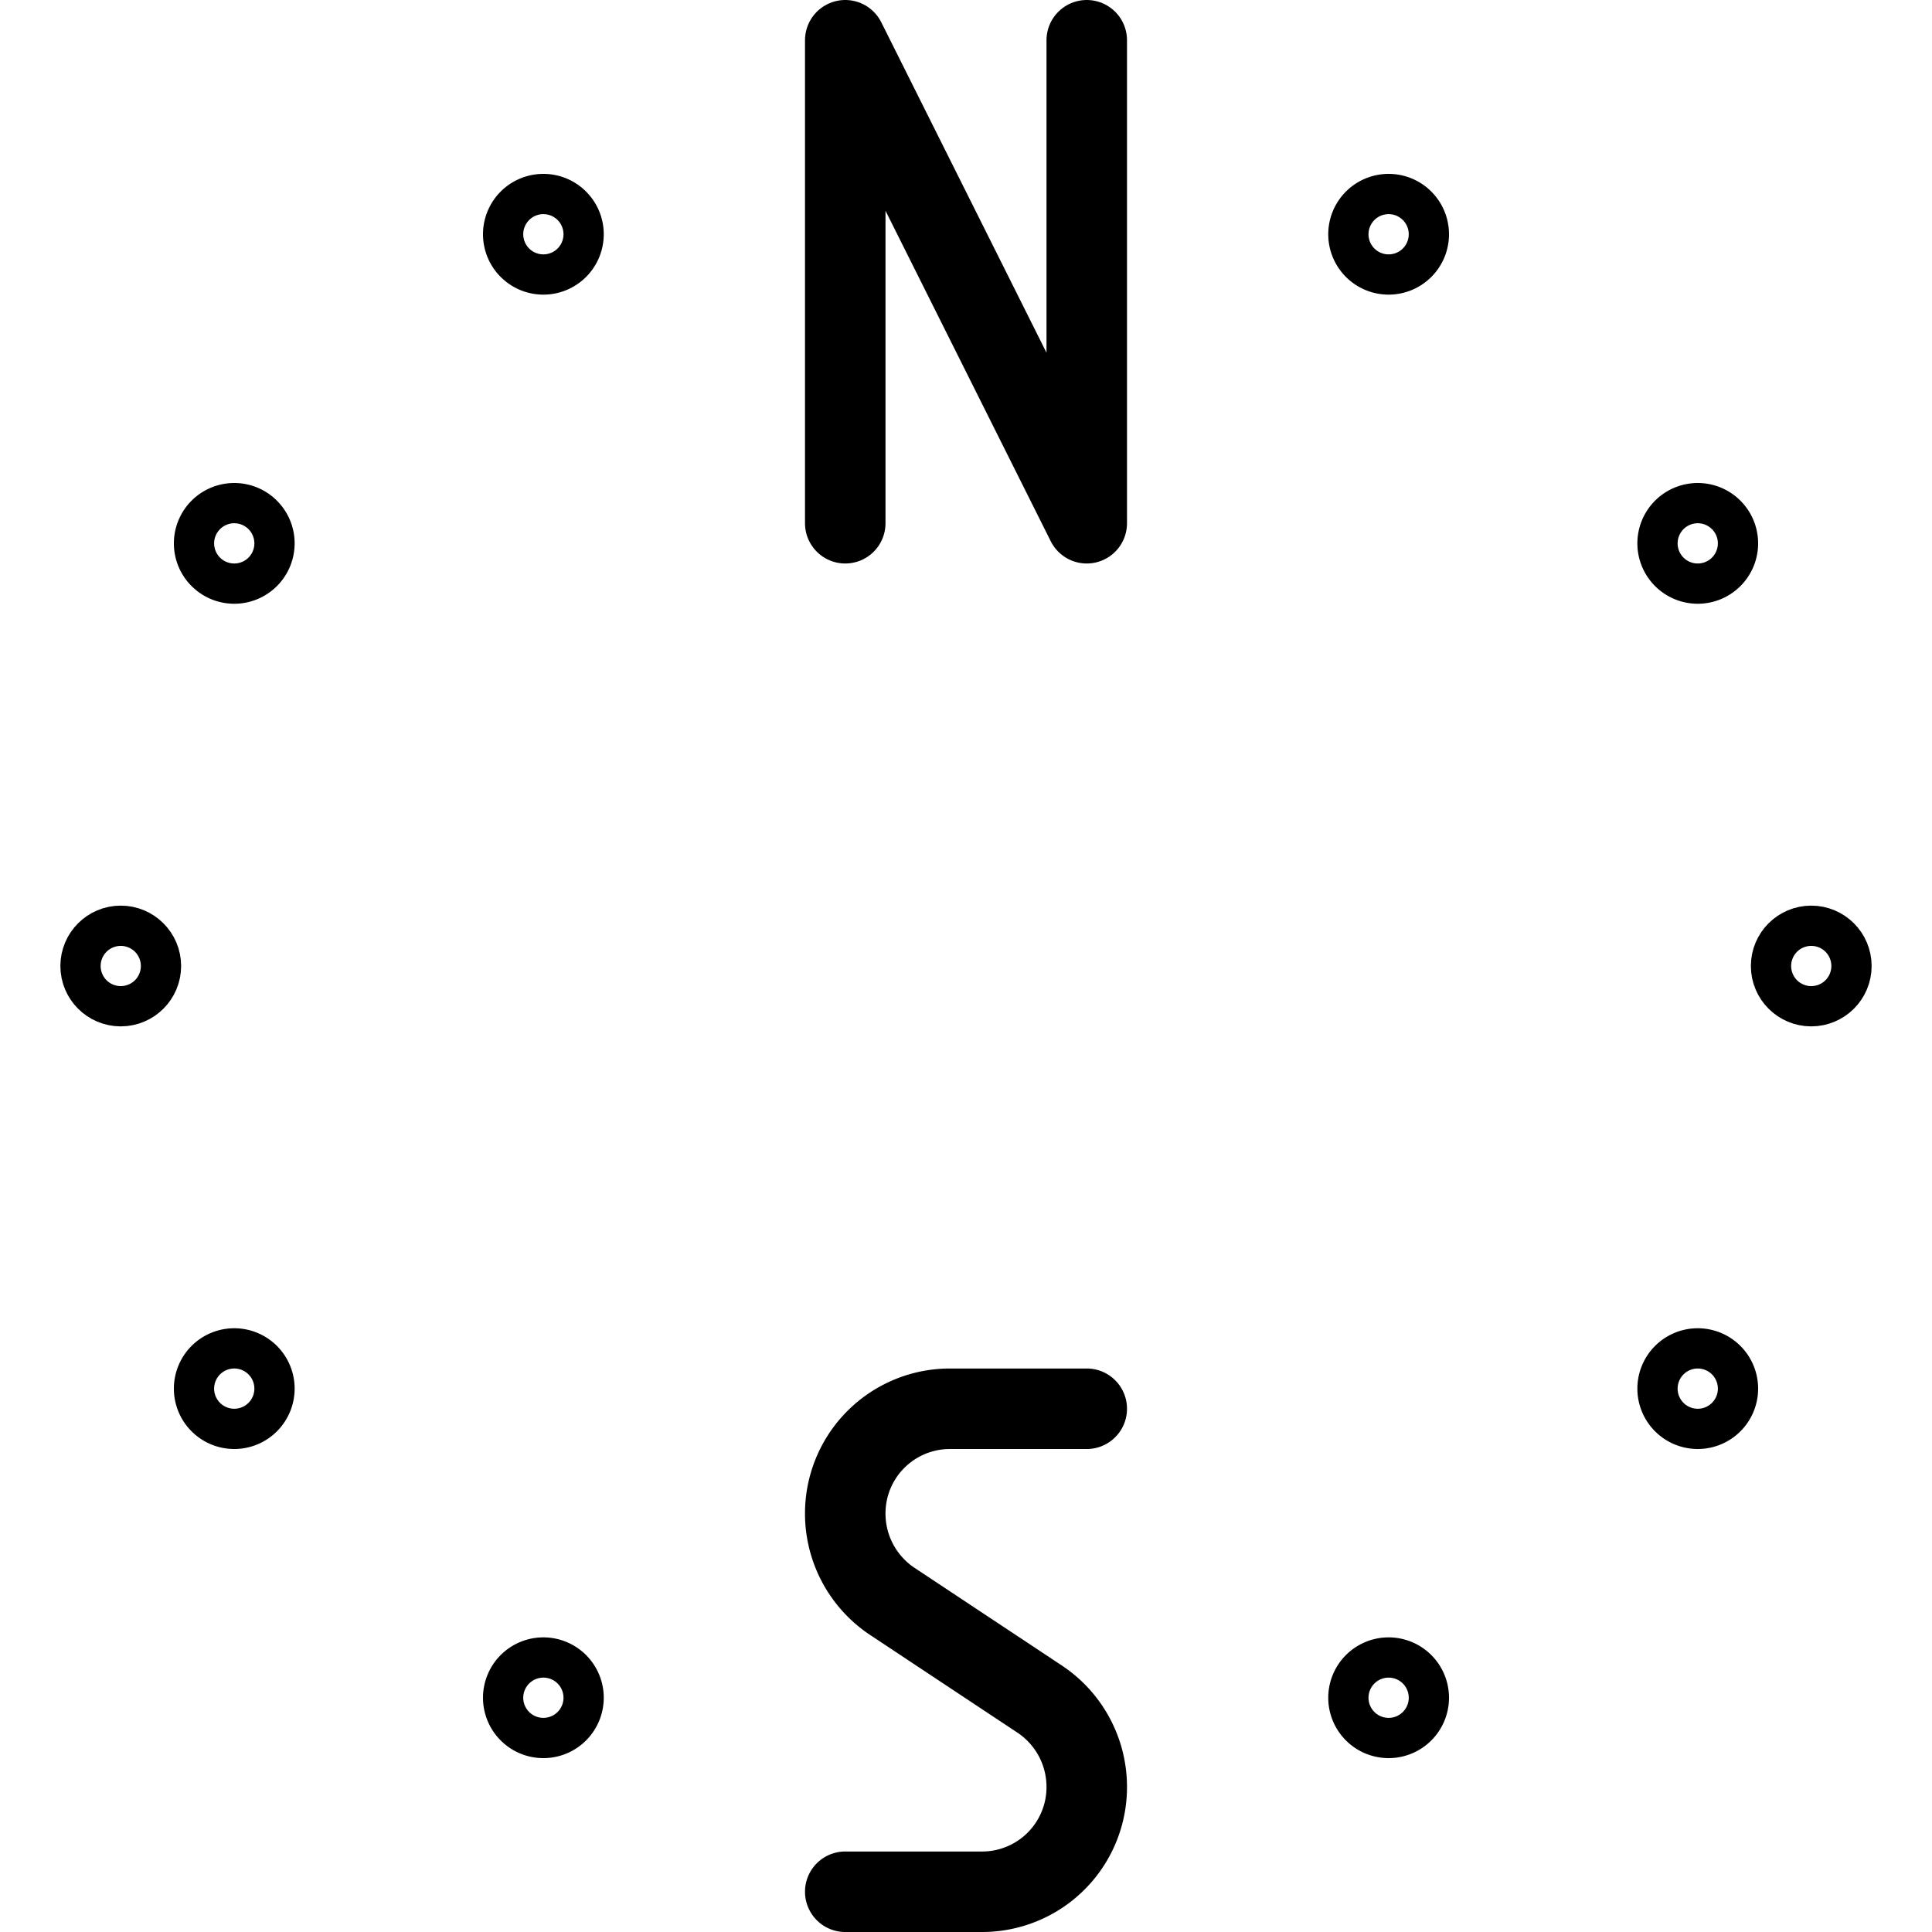
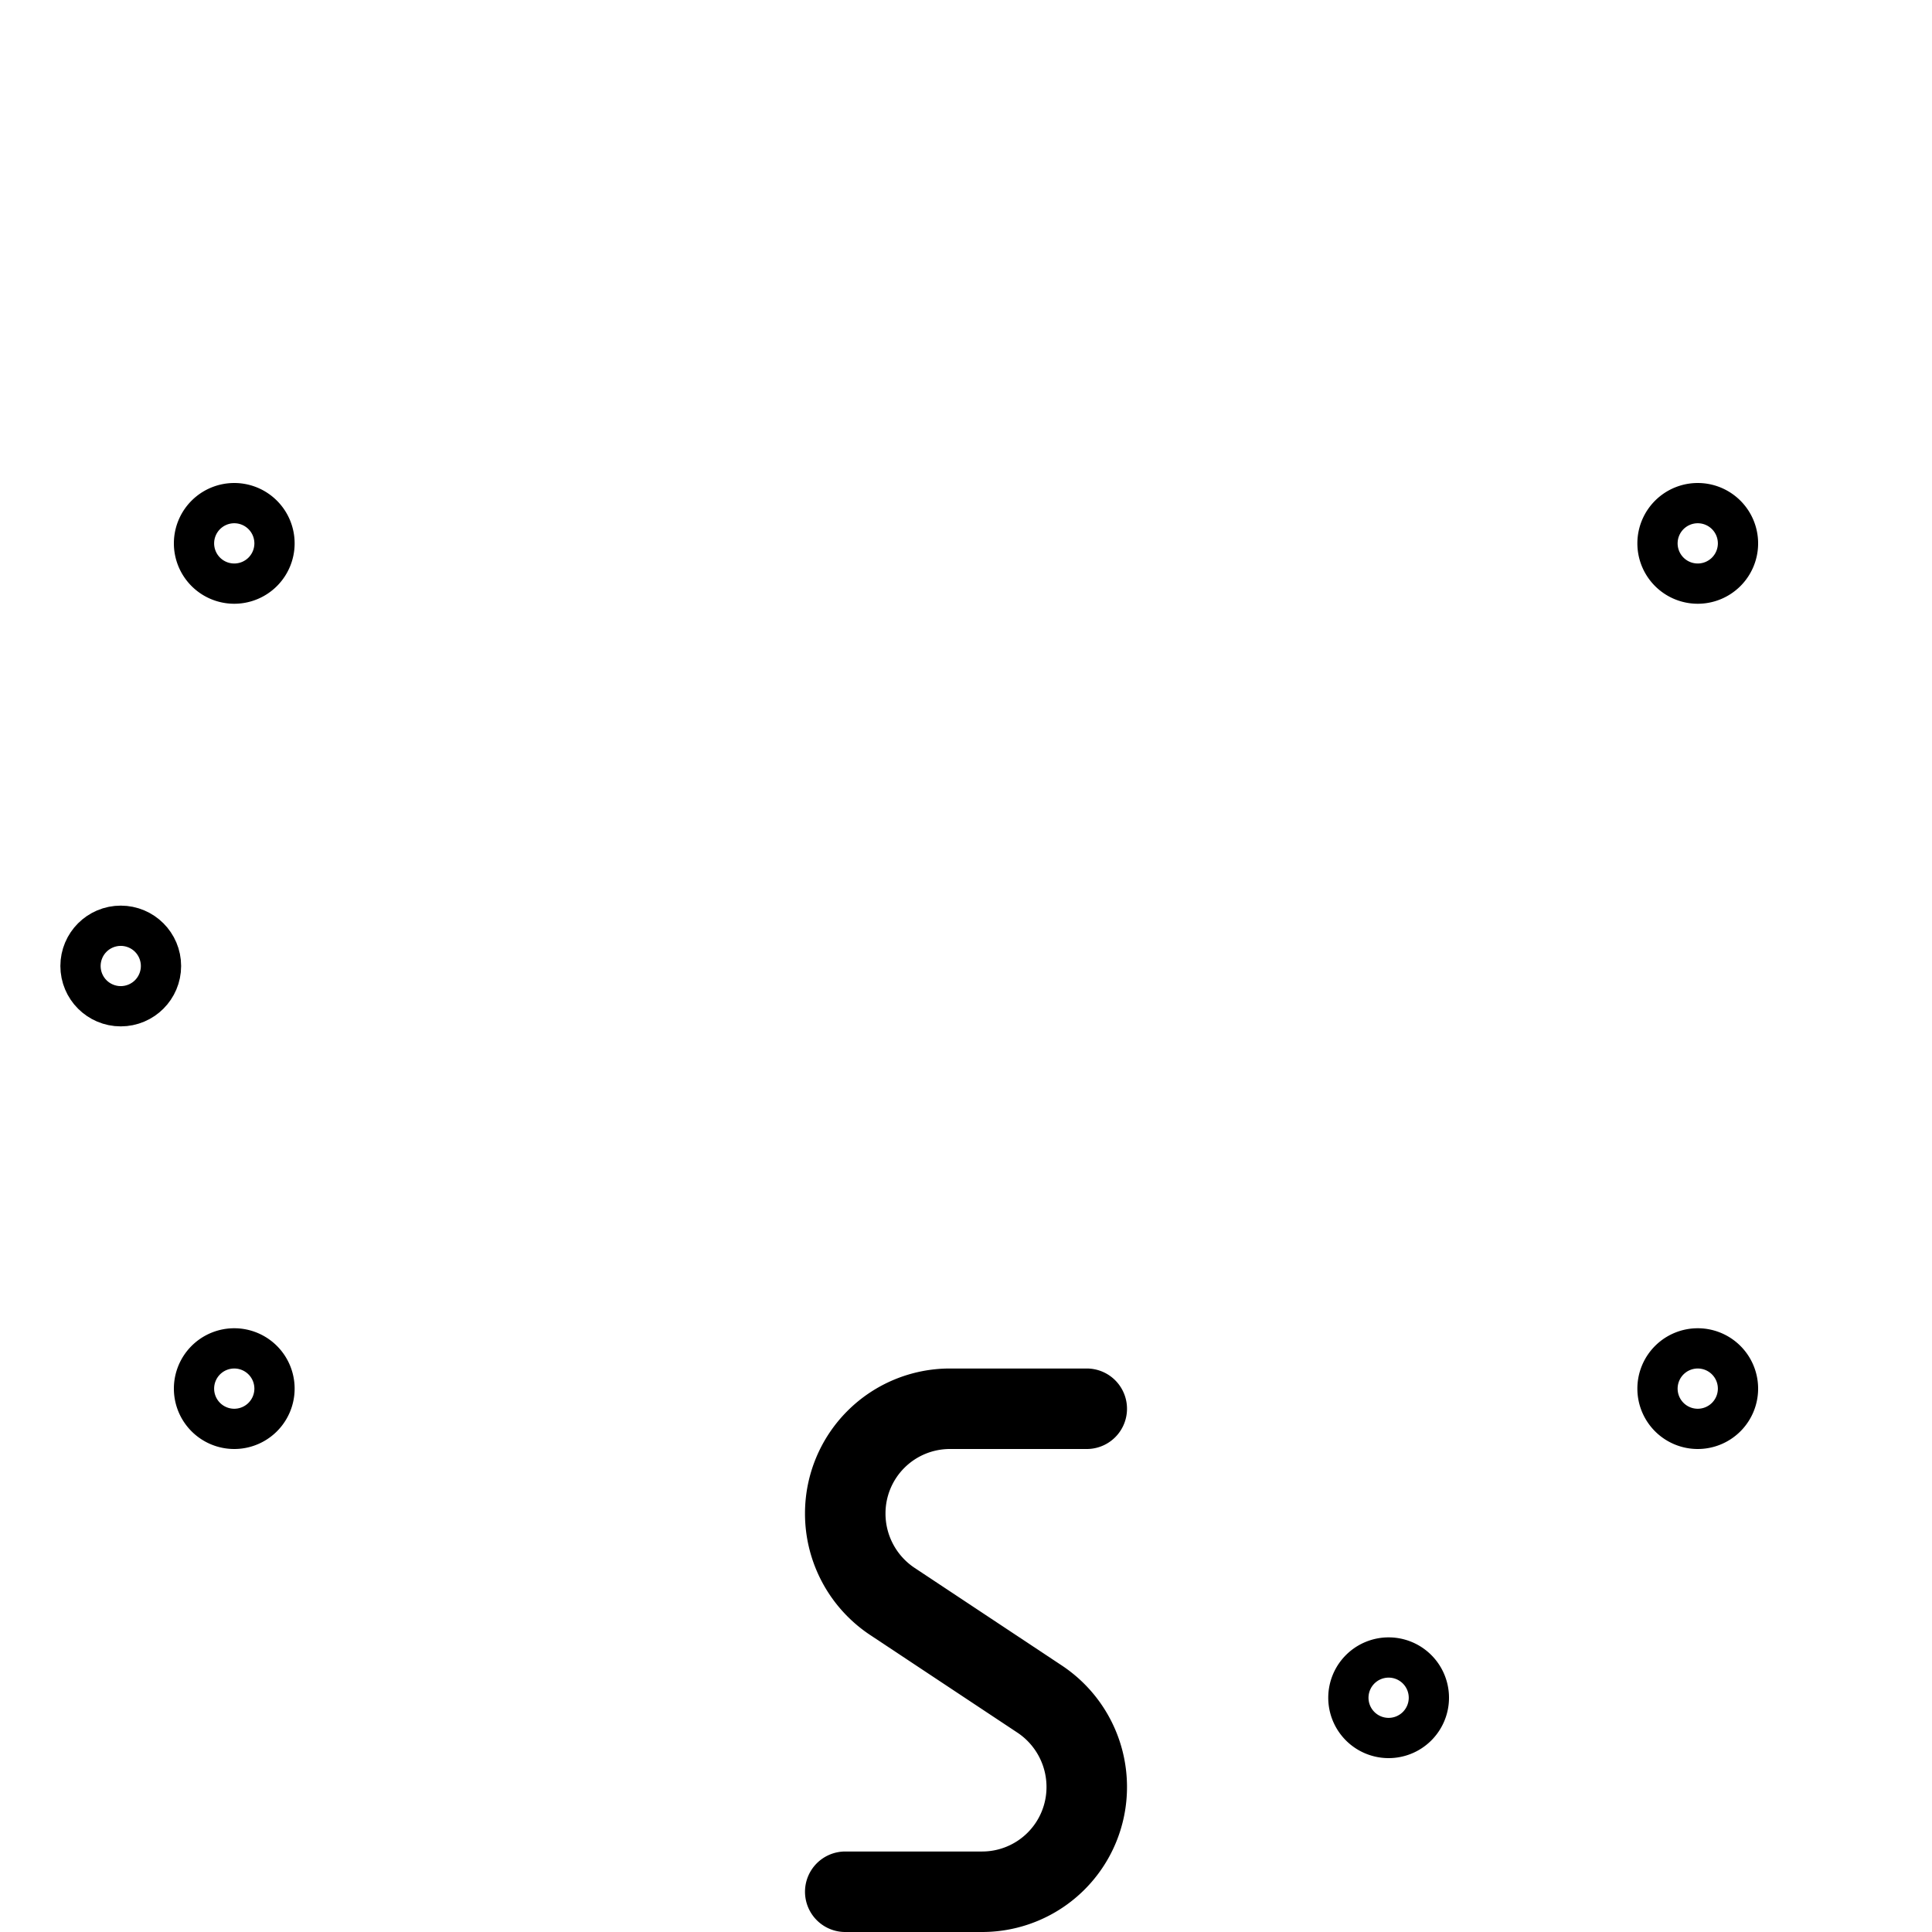
<svg xmlns="http://www.w3.org/2000/svg" viewBox="0 0 24 24">
  <g transform="matrix(1,0,0,1,0,0)">
    <g>
-       <polyline points="10.5 6.5 10.5 0.5 13.5 6.5 13.5 0.5" style="fill: none;stroke: #000000;stroke-linecap: round;stroke-linejoin: round" />
      <path d="M13.5,17.5H11.8a1.3,1.3,0,0,0-1.3,1.3,1.31,1.31,0,0,0,.58,1.09l1.84,1.22a1.31,1.31,0,0,1,.58,1.09,1.3,1.3,0,0,1-1.3,1.3H10.5" style="fill: none;stroke: #000000;stroke-linecap: round;stroke-linejoin: round" />
      <circle cx="1.5" cy="12" r="0.25" style="fill: none;stroke: #000000;stroke-linecap: round;stroke-linejoin: round" />
      <path d="M2.91,17.5a.25.25,0,1,1,.25-.25A.25.25,0,0,1,2.91,17.5Z" style="fill: none;stroke: #000000;stroke-linecap: round;stroke-linejoin: round" />
-       <path d="M6.75,21.34A.25.25,0,1,1,7,21.09.25.25,0,0,1,6.75,21.34Z" style="fill: none;stroke: #000000;stroke-linecap: round;stroke-linejoin: round" />
      <path d="M17.5,21.09a.25.25,0,1,1-.25-.25A.25.25,0,0,1,17.5,21.09Z" style="fill: none;stroke: #000000;stroke-linecap: round;stroke-linejoin: round" />
      <path d="M21.34,17.25a.25.25,0,1,1-.25-.25A.25.25,0,0,1,21.34,17.25Z" style="fill: none;stroke: #000000;stroke-linecap: round;stroke-linejoin: round" />
-       <circle cx="22.5" cy="12" r="0.25" style="fill: none;stroke: #000000;stroke-linecap: round;stroke-linejoin: round" />
      <path d="M21.09,6.5a.25.25,0,1,1-.25.25A.25.25,0,0,1,21.09,6.5Z" style="fill: none;stroke: #000000;stroke-linecap: round;stroke-linejoin: round" />
-       <path d="M17.25,2.66a.25.25,0,1,1-.25.25A.25.25,0,0,1,17.25,2.66Z" style="fill: none;stroke: #000000;stroke-linecap: round;stroke-linejoin: round" />
-       <path d="M6.5,2.91a.25.25,0,1,1,.25.25A.25.25,0,0,1,6.5,2.91Z" style="fill: none;stroke: #000000;stroke-linecap: round;stroke-linejoin: round" />
      <path d="M2.66,6.75A.25.25,0,1,1,2.91,7,.25.25,0,0,1,2.66,6.75Z" style="fill: none;stroke: #000000;stroke-linecap: round;stroke-linejoin: round" />
    </g>
  </g>
</svg>